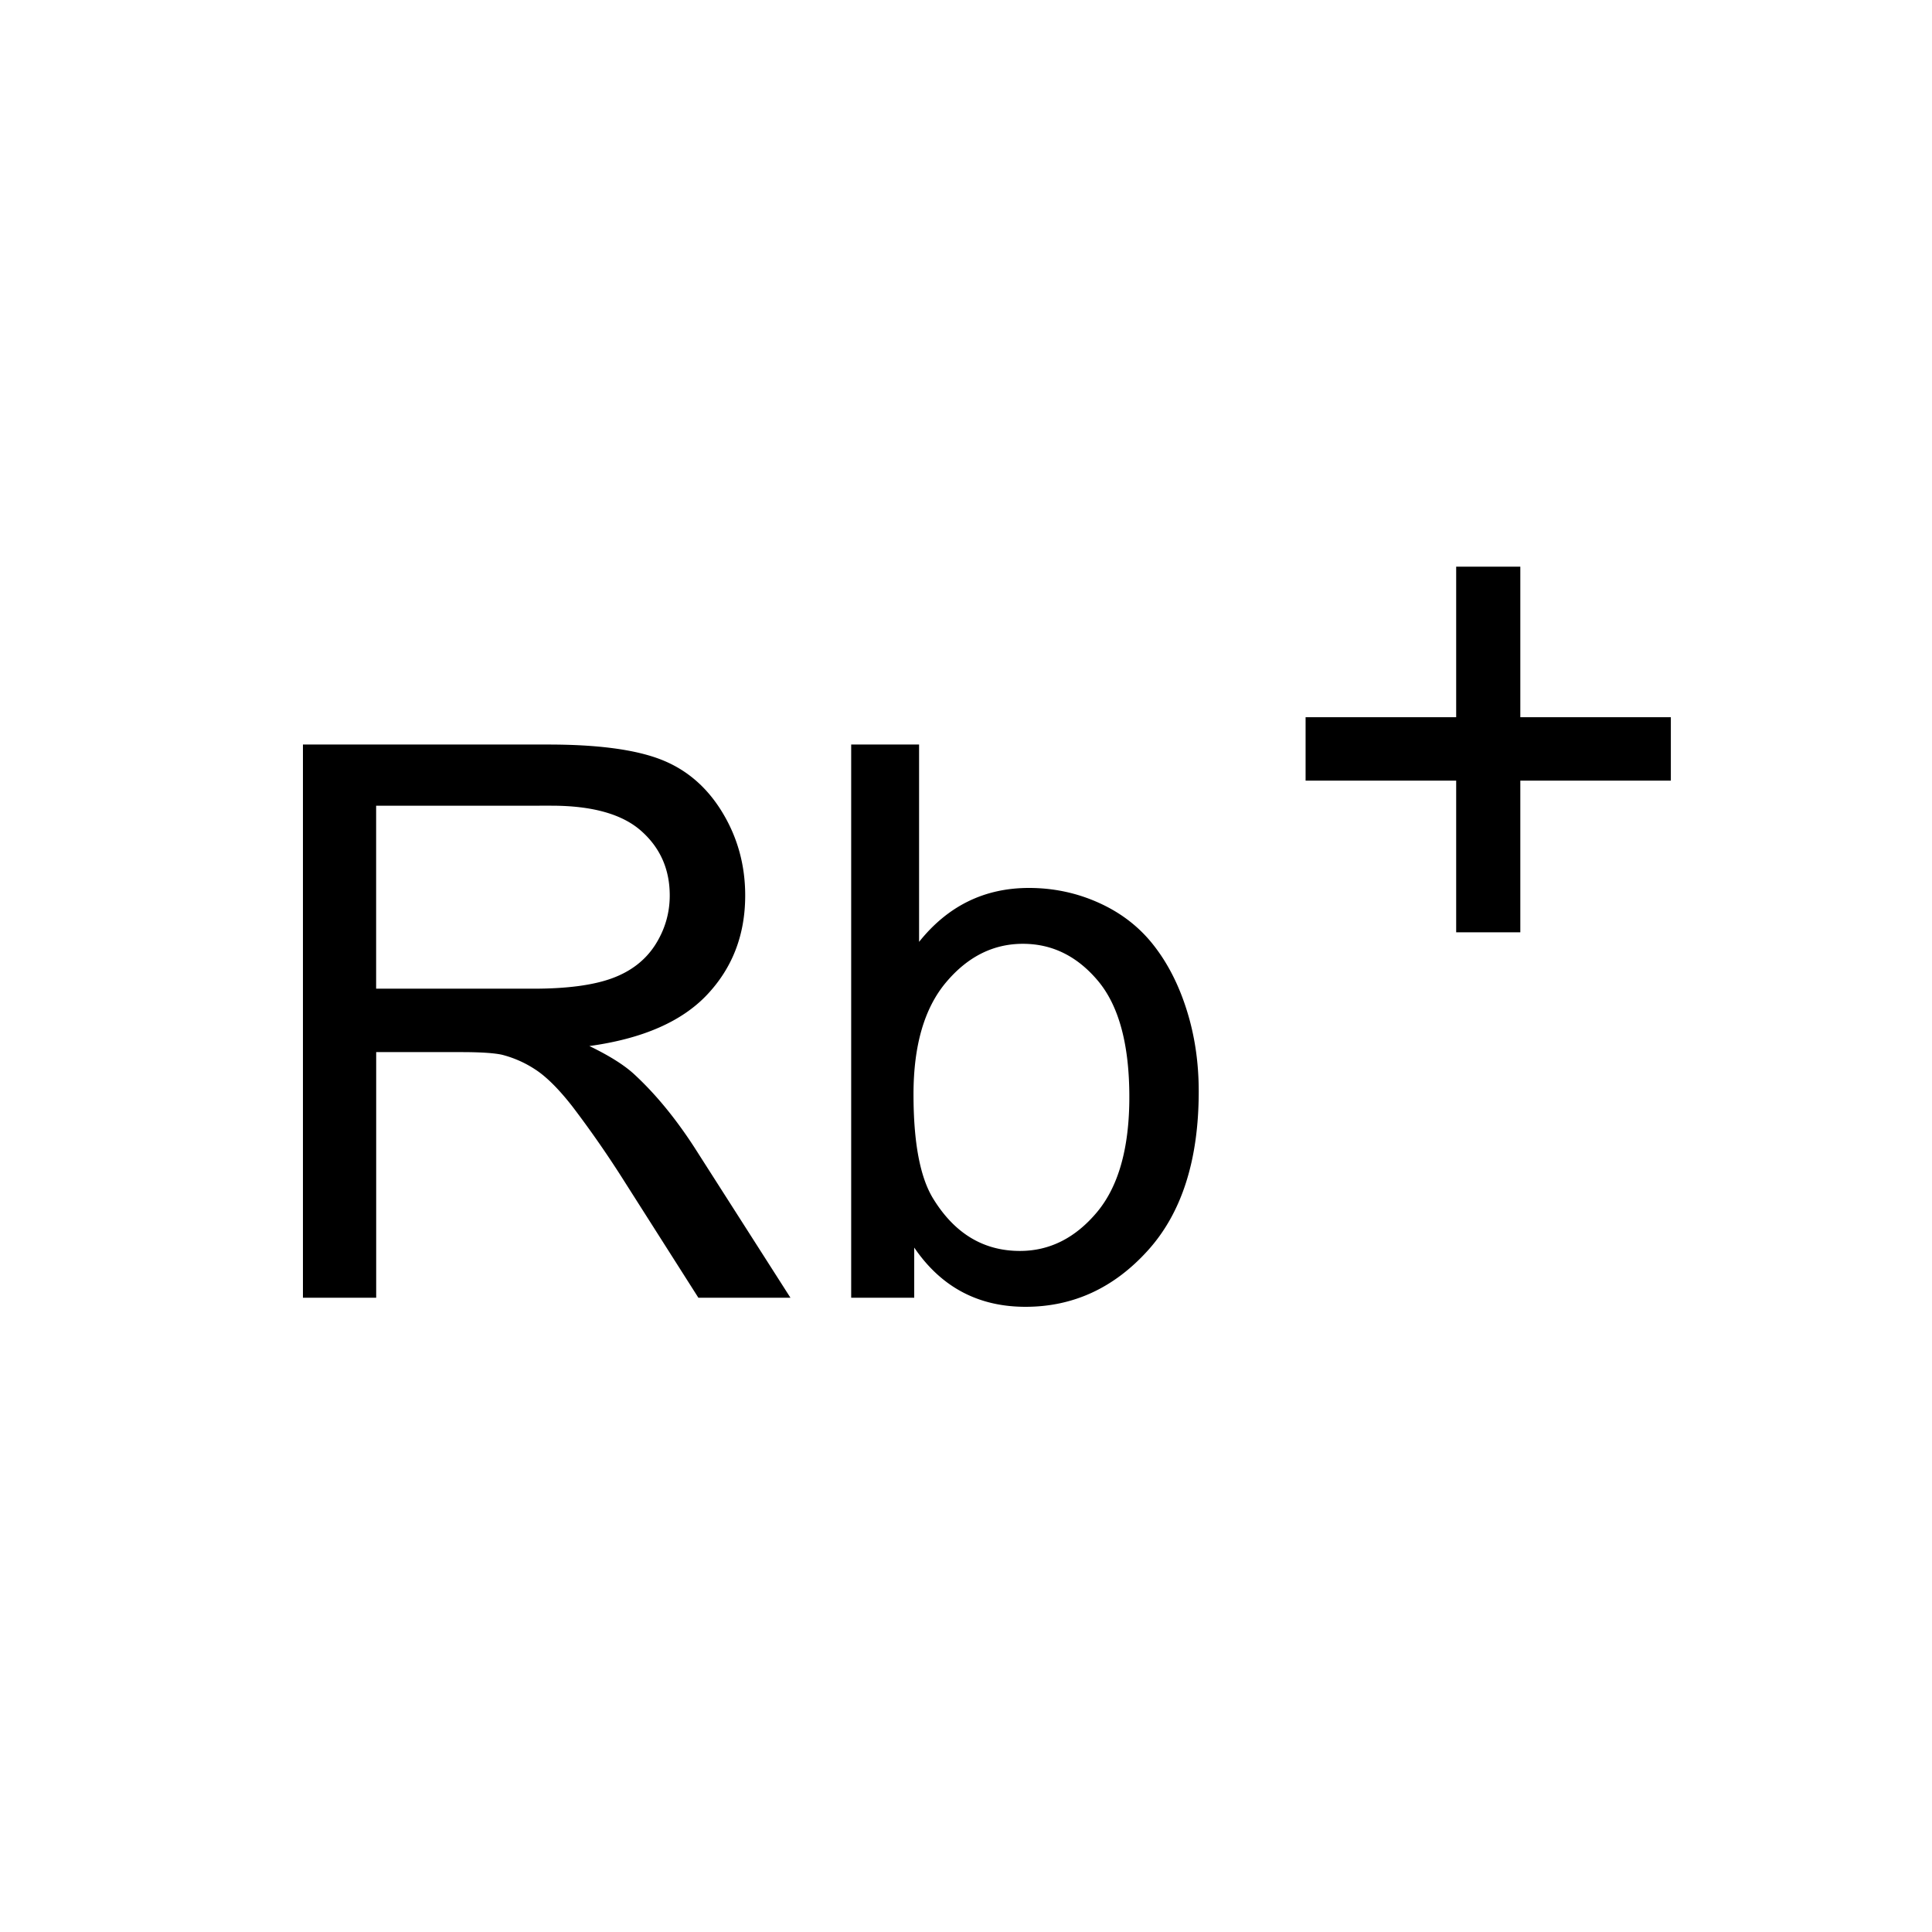
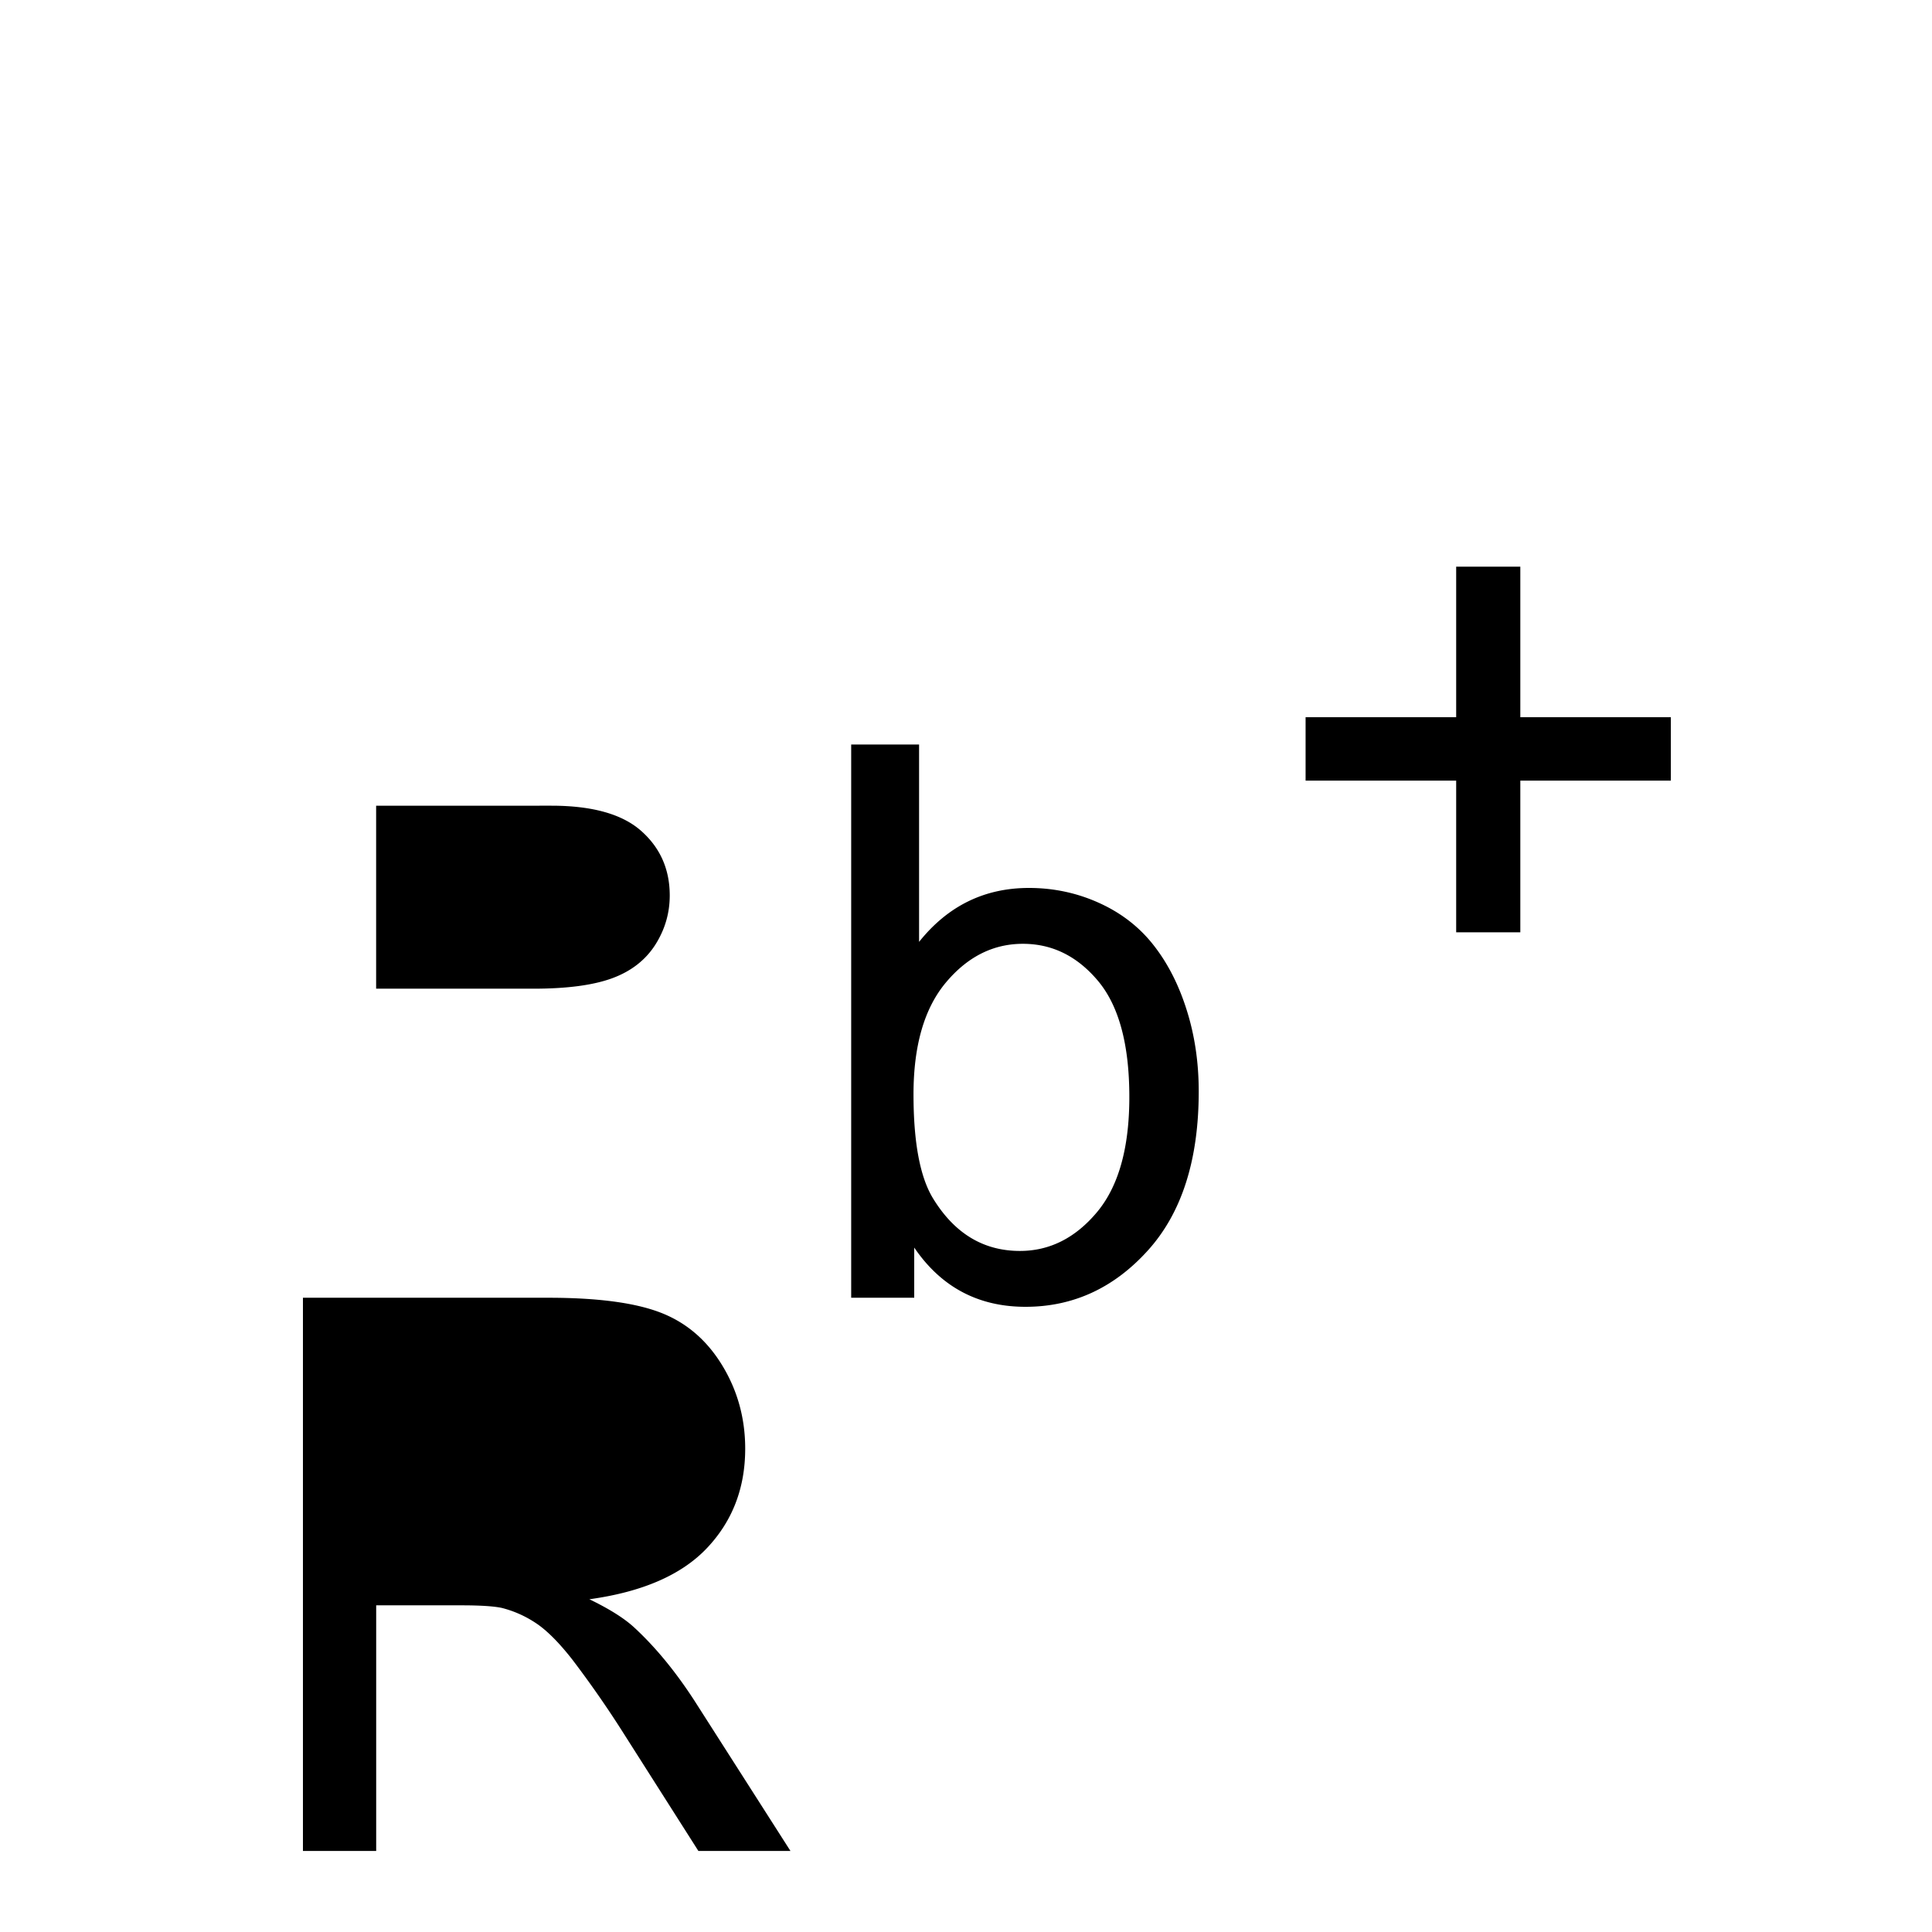
<svg xmlns="http://www.w3.org/2000/svg" width="35" height="35" version="1.0">
-   <path style="font-size:14px;font-style:normal;font-weight:400;fill:#000;fill-opacity:1;stroke:none;stroke-width:1px;stroke-linecap:butt;stroke-linejoin:miter;stroke-opacity:1;font-family:Bitstream Vera Sans" d="M5.488 23.51V13.488h4.444c.893 0 1.572.09 2.037.27.465.18.836.498 1.114.954.278.456.417.96.417 1.51 0 .712-.23 1.31-.69 1.798-.46.488-1.172.798-2.133.93.35.169.617.335.8.5.387.355.754.799 1.1 1.332l1.743 2.728h-1.668l-1.326-2.085a19.01 19.01 0 0 0-.957-1.381c-.25-.32-.475-.542-.673-.67a1.99 1.99 0 0 0-.605-.267c-.15-.032-.397-.047-.738-.047H6.815v4.45H5.488zm1.327-5.599h2.85c.606 0 1.08-.063 1.422-.188.342-.125.602-.326.78-.601.177-.276.266-.576.266-.9 0-.473-.172-.863-.516-1.168-.344-.306-.888-.458-1.63-.458H6.814v3.315zm9.748 5.599H15.42V13.488h1.23v3.575c.52-.651 1.183-.977 1.99-.977.446 0 .87.09 1.268.27.399.18.727.433.984.759.258.326.46.719.605 1.179.146.46.219.952.219 1.476 0 1.245-.308 2.206-.923 2.885-.615.68-1.353 1.019-2.215 1.019-.857 0-1.529-.358-2.016-1.073v.909zm-.014-3.685c0 .87.118 1.5.355 1.887.388.633.912.95 1.573.95.537 0 1.002-.233 1.394-.7.392-.468.588-1.164.588-2.089 0-.948-.188-1.647-.564-2.099-.376-.45-.83-.676-1.364-.676-.537 0-1.002.233-1.394.7-.392.467-.588 1.143-.588 2.027zM26.38 16.89v-2.748h-2.728v-1.149h2.728v-2.727h1.162v2.727h2.727v1.149h-2.727v2.748H26.38z" />
+   <path style="font-size:14px;font-style:normal;font-weight:400;fill:#000;fill-opacity:1;stroke:none;stroke-width:1px;stroke-linecap:butt;stroke-linejoin:miter;stroke-opacity:1;font-family:Bitstream Vera Sans" d="M5.488 23.51h4.444c.893 0 1.572.09 2.037.27.465.18.836.498 1.114.954.278.456.417.96.417 1.51 0 .712-.23 1.31-.69 1.798-.46.488-1.172.798-2.133.93.35.169.617.335.8.5.387.355.754.799 1.1 1.332l1.743 2.728h-1.668l-1.326-2.085a19.01 19.01 0 0 0-.957-1.381c-.25-.32-.475-.542-.673-.67a1.99 1.99 0 0 0-.605-.267c-.15-.032-.397-.047-.738-.047H6.815v4.45H5.488zm1.327-5.599h2.85c.606 0 1.08-.063 1.422-.188.342-.125.602-.326.78-.601.177-.276.266-.576.266-.9 0-.473-.172-.863-.516-1.168-.344-.306-.888-.458-1.63-.458H6.814v3.315zm9.748 5.599H15.42V13.488h1.23v3.575c.52-.651 1.183-.977 1.99-.977.446 0 .87.09 1.268.27.399.18.727.433.984.759.258.326.46.719.605 1.179.146.46.219.952.219 1.476 0 1.245-.308 2.206-.923 2.885-.615.68-1.353 1.019-2.215 1.019-.857 0-1.529-.358-2.016-1.073v.909zm-.014-3.685c0 .87.118 1.5.355 1.887.388.633.912.95 1.573.95.537 0 1.002-.233 1.394-.7.392-.468.588-1.164.588-2.089 0-.948-.188-1.647-.564-2.099-.376-.45-.83-.676-1.364-.676-.537 0-1.002.233-1.394.7-.392.467-.588 1.143-.588 2.027zM26.38 16.89v-2.748h-2.728v-1.149h2.728v-2.727h1.162v2.727h2.727v1.149h-2.727v2.748H26.38z" />
</svg>